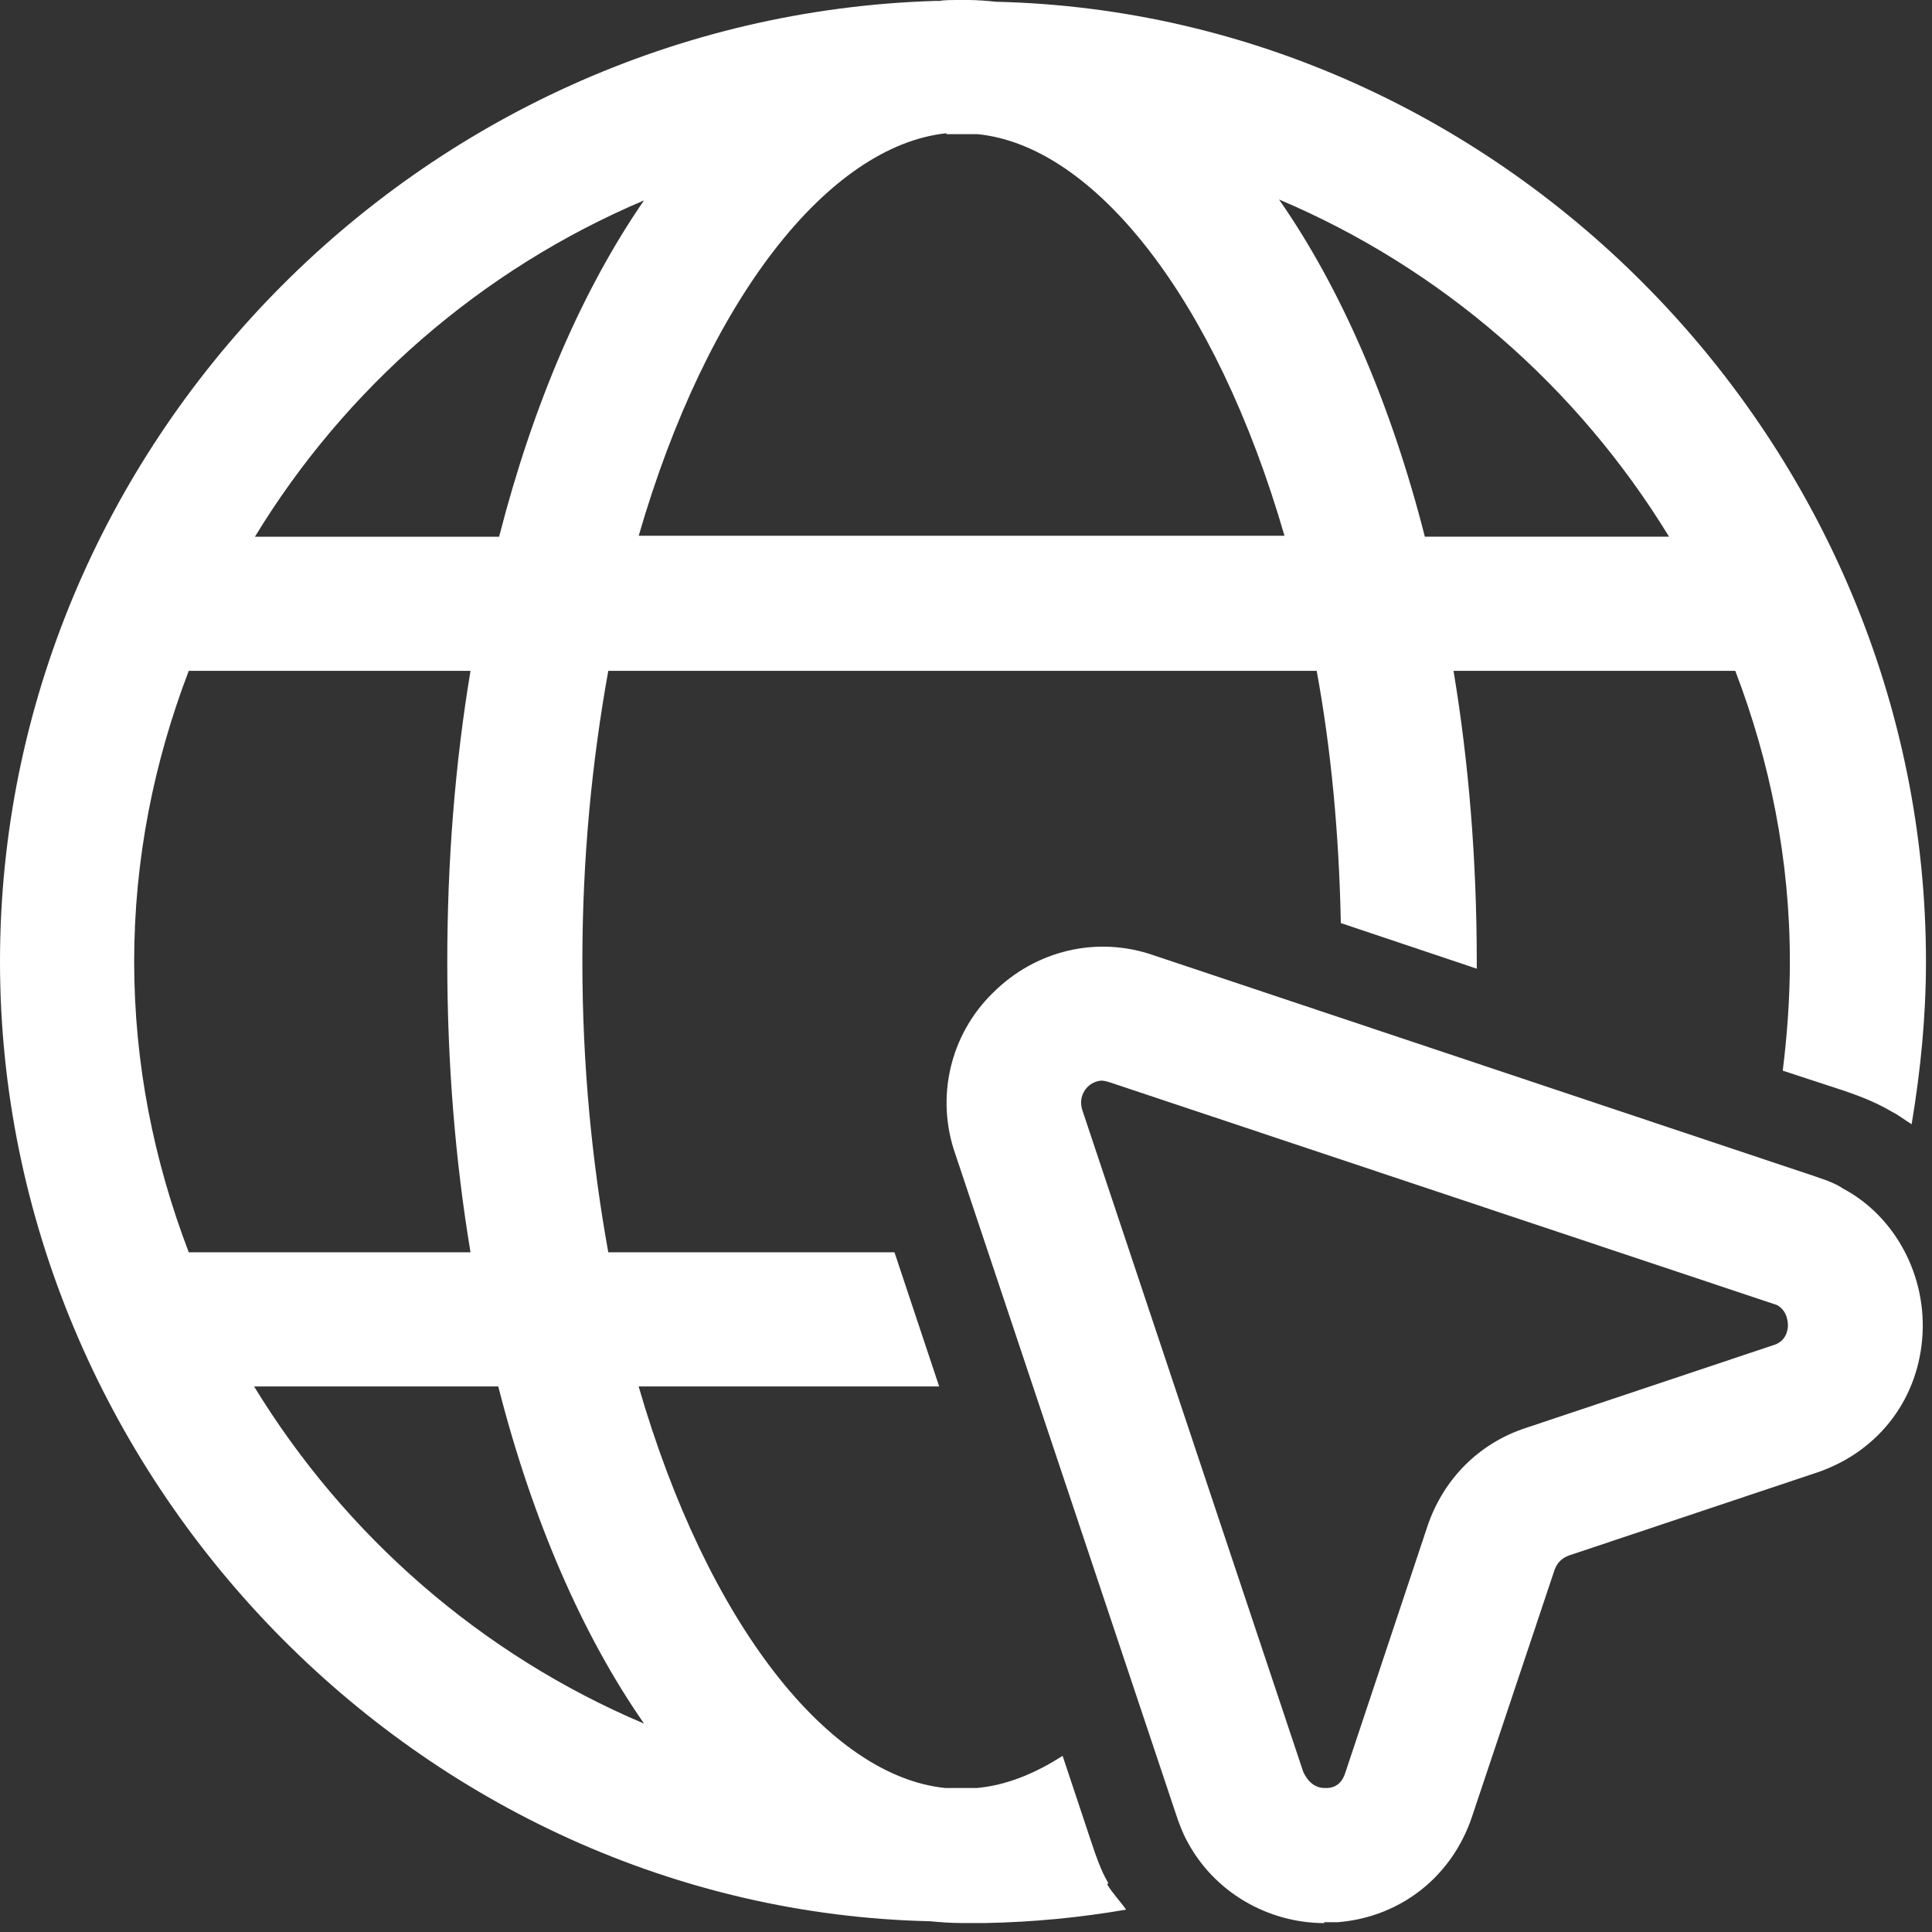
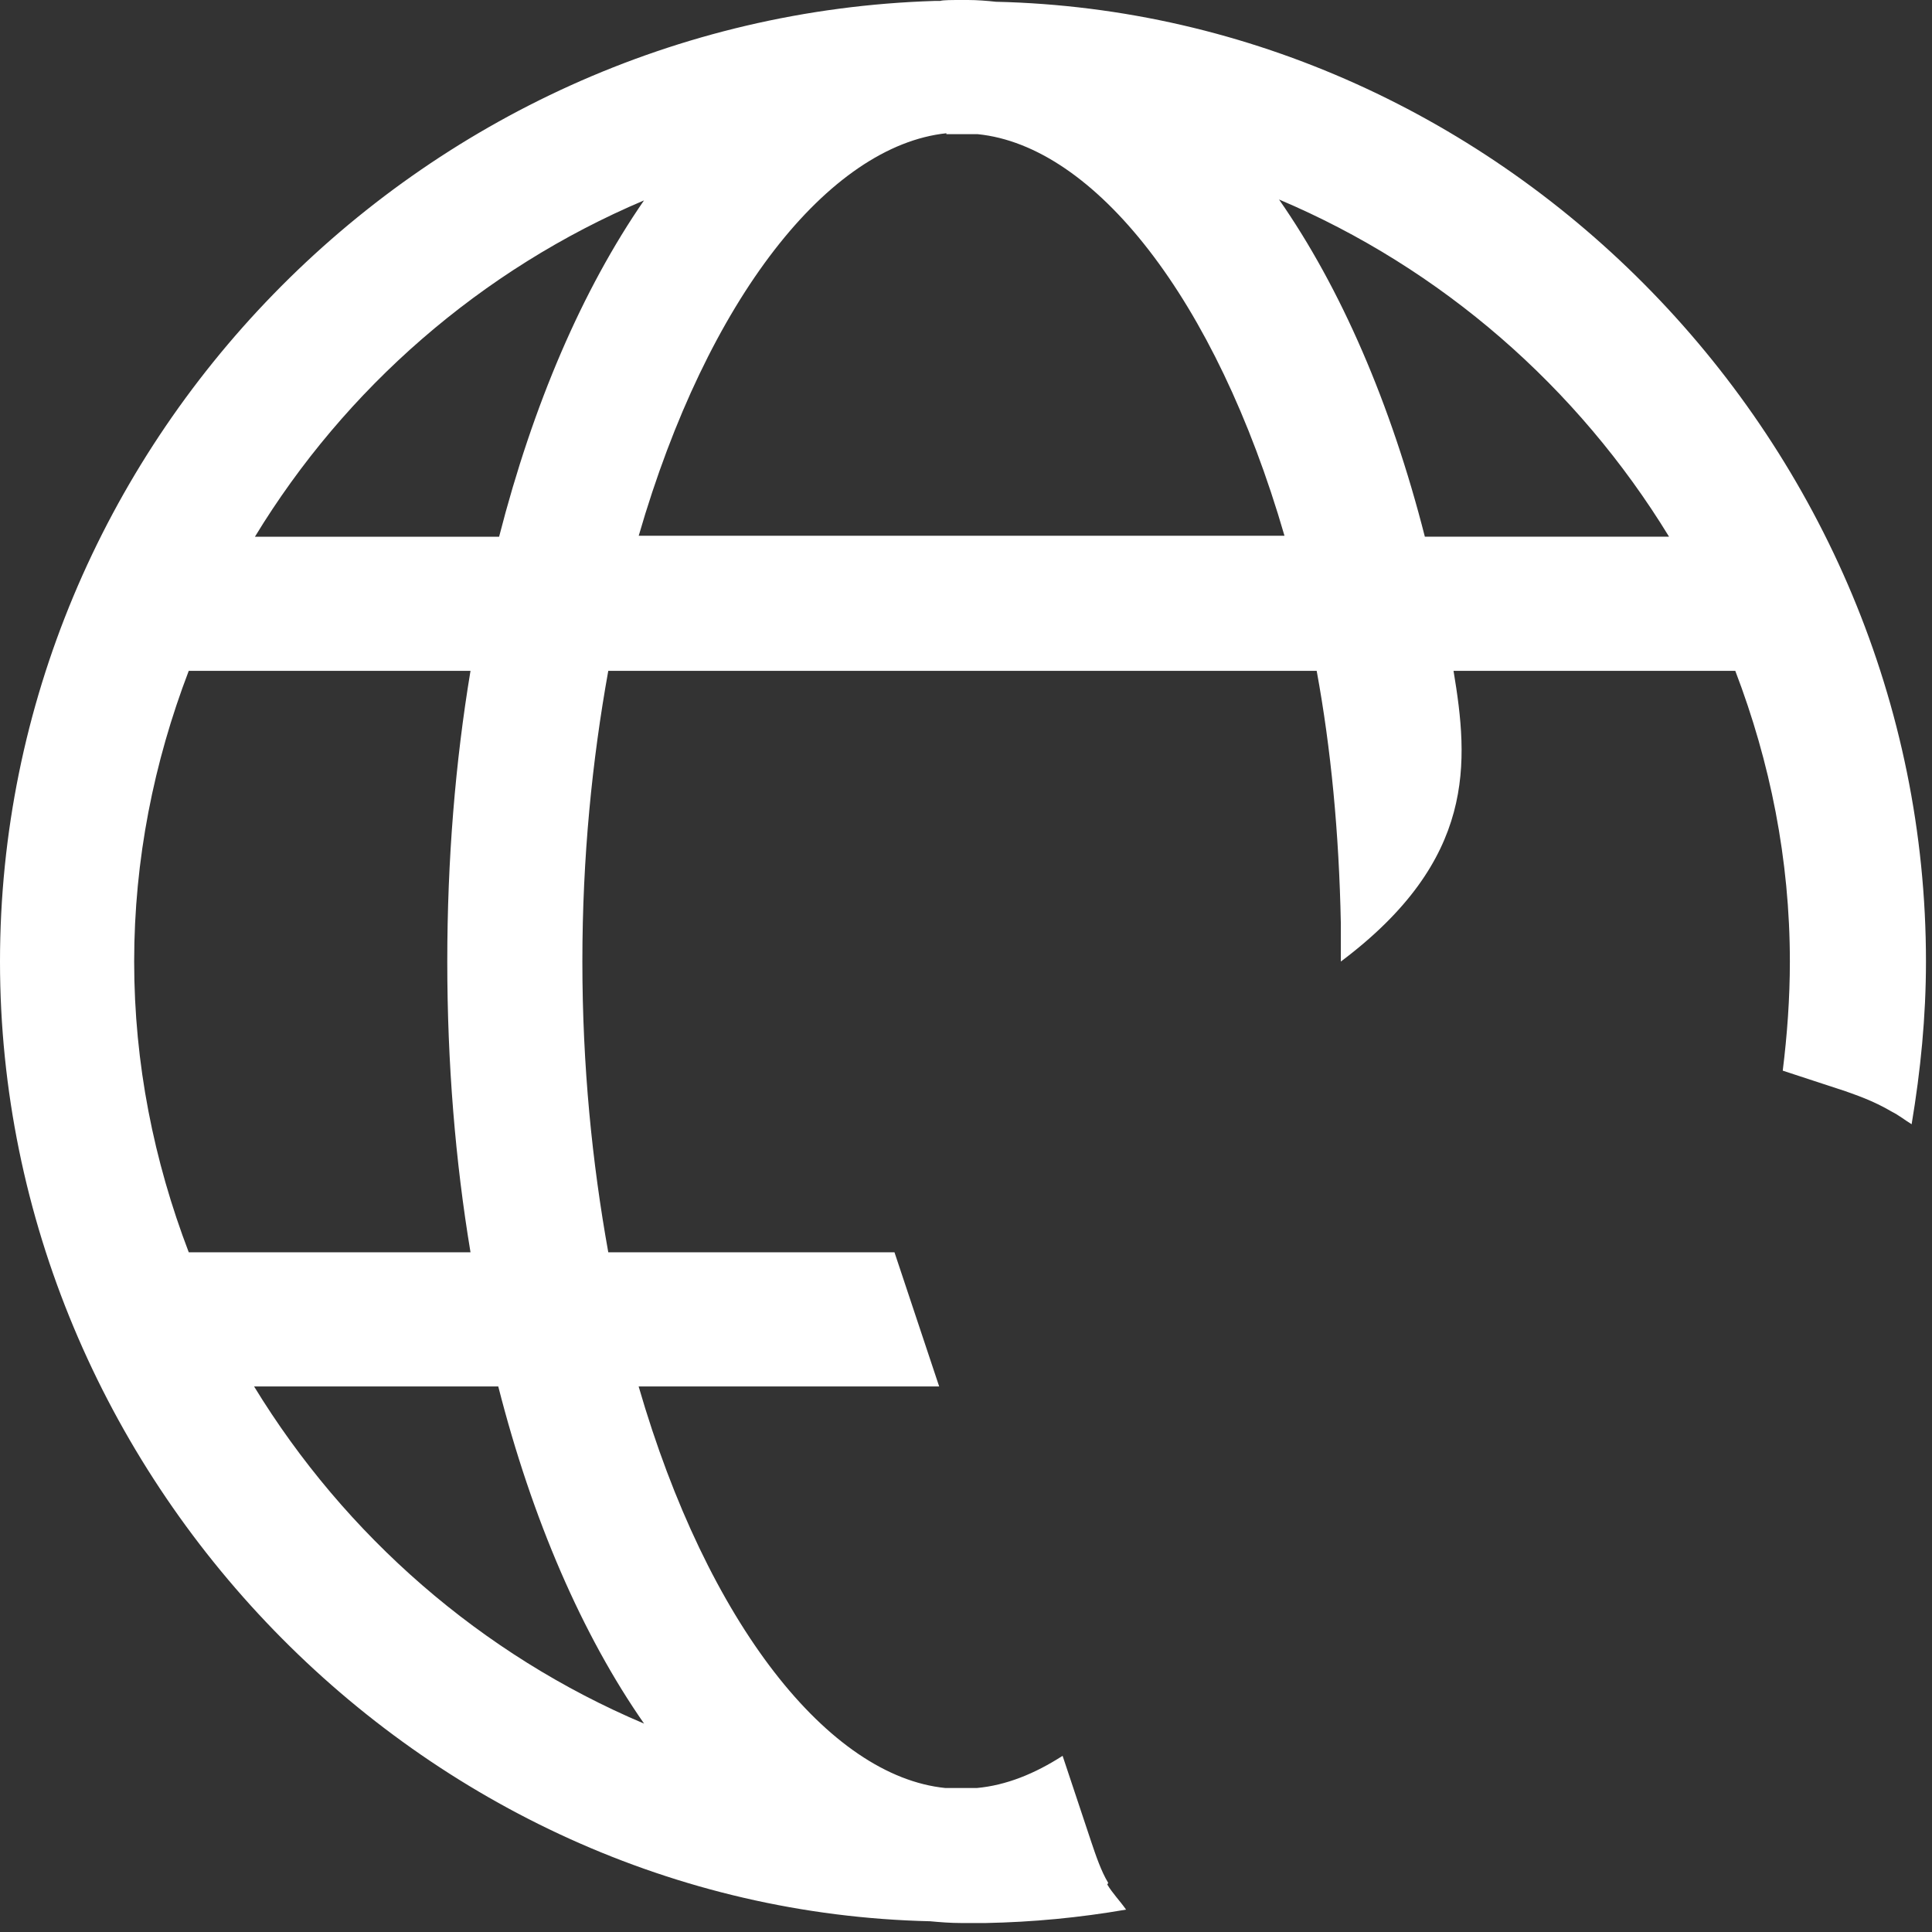
<svg xmlns="http://www.w3.org/2000/svg" width="90" height="90" viewBox="0 0 90 90" fill="none">
  <rect x="0" y="0" width="90" height="90" fill="#333333" stroke="none" />
-   <path d="M61.711 89.586C59.043 89.586 56.543 88.129 55.293 85.754C55.086 85.379 54.918 84.922 54.793 84.547L44.5 53.754C43.582 51.129 44.25 48.211 46.25 46.254C48.25 44.254 51.125 43.586 53.75 44.504L84.543 54.797C84.875 54.922 85.375 55.047 85.875 55.379C88.293 56.672 89.793 59.461 89.543 62.379C89.293 65.336 87.375 67.711 84.543 68.629L73.086 72.461C72.754 72.586 72.543 72.793 72.418 73.129L68.586 84.586C67.668 87.379 65.293 89.293 62.336 89.543H61.668L61.711 89.586ZM51.375 50.336C51.043 50.336 50.793 50.504 50.668 50.629C50.5 50.797 50.25 51.172 50.418 51.711L60.711 82.543C61.086 83.336 61.629 83.293 61.793 83.293C62.25 83.293 62.543 83 62.668 82.586L66.5 71.086C67.25 68.879 68.918 67.211 71.125 66.504L82.582 62.672C83.039 62.547 83.25 62.215 83.289 61.797C83.289 61.629 83.289 61.09 82.789 60.797L51.707 50.422C51.707 50.422 51.457 50.34 51.332 50.34L51.375 50.336Z" fill="white" />
-   <path d="M51.625 87.711C51.293 87.168 51.043 86.418 50.832 85.793L49.5 81.793C48.207 82.625 46.875 83.168 45.5 83.293H44.793H44.043C38.625 82.75 32.961 75.668 29.75 64.586H43.75L41.668 58.336H28.336C27.586 54.168 27.129 49.668 27.129 44.793C27.129 39.918 27.586 35.418 28.336 31.25H61.336C62.004 34.875 62.379 38.832 62.461 43L68.793 45.125V44.793C68.793 40.043 68.418 35.5 67.711 31.25H80.836C82.461 35.5 83.379 40.043 83.379 44.793C83.379 46.5 83.254 48.211 83.047 49.875L85.965 50.832C86.422 51 87.215 51.25 88.133 51.789C88.465 51.957 88.715 52.164 89.051 52.371C89.469 49.871 89.719 47.371 89.719 44.789C89.719 20.707 70.137 0.621 46.387 0.082C46.012 0.039 45.512 0 45.094 0H44.844C44.344 0 43.926 2.27243e-07 43.801 0.043H43.633H43.551C19.461 0.793 0 20.793 0 44.793C0 68.793 19.582 88.961 43.332 89.5C43.789 89.543 44.289 89.582 44.789 89.582H45.914C48.121 89.539 50.289 89.332 52.457 88.957C52.164 88.539 51.832 88.207 51.582 87.789L51.625 87.711ZM77.75 25H66.375C64.793 18.793 62.457 13.418 59.582 9.293C67.164 12.5 73.5 18.043 77.75 25ZM44.086 6.25H44.793H45.543C50.961 6.793 56.625 13.875 59.836 24.957H29.754C32.961 13.875 38.629 6.789 44.086 6.207L44.086 6.25ZM30 9.336C27.125 13.504 24.832 18.836 23.25 25.004H11.875C16.082 18.086 22.418 12.547 30 9.336ZM6.25 44.793C6.25 40.043 7.168 35.5 8.793 31.25H21.918C21.211 35.5 20.836 40.043 20.836 44.793C20.836 49.543 21.211 54.086 21.918 58.336H8.793C7.168 54.086 6.25 49.543 6.25 44.793ZM11.836 64.586H23.211C24.793 70.793 27.129 76.168 30.004 80.293C22.422 77.086 16.086 71.543 11.836 64.586Z" fill="white" />
+   <path d="M51.625 87.711C51.293 87.168 51.043 86.418 50.832 85.793L49.5 81.793C48.207 82.625 46.875 83.168 45.5 83.293H44.793H44.043C38.625 82.75 32.961 75.668 29.75 64.586H43.75L41.668 58.336H28.336C27.586 54.168 27.129 49.668 27.129 44.793C27.129 39.918 27.586 35.418 28.336 31.25H61.336C62.004 34.875 62.379 38.832 62.461 43V44.793C68.793 40.043 68.418 35.5 67.711 31.25H80.836C82.461 35.5 83.379 40.043 83.379 44.793C83.379 46.5 83.254 48.211 83.047 49.875L85.965 50.832C86.422 51 87.215 51.25 88.133 51.789C88.465 51.957 88.715 52.164 89.051 52.371C89.469 49.871 89.719 47.371 89.719 44.789C89.719 20.707 70.137 0.621 46.387 0.082C46.012 0.039 45.512 0 45.094 0H44.844C44.344 0 43.926 2.27243e-07 43.801 0.043H43.633H43.551C19.461 0.793 0 20.793 0 44.793C0 68.793 19.582 88.961 43.332 89.5C43.789 89.543 44.289 89.582 44.789 89.582H45.914C48.121 89.539 50.289 89.332 52.457 88.957C52.164 88.539 51.832 88.207 51.582 87.789L51.625 87.711ZM77.75 25H66.375C64.793 18.793 62.457 13.418 59.582 9.293C67.164 12.5 73.5 18.043 77.75 25ZM44.086 6.25H44.793H45.543C50.961 6.793 56.625 13.875 59.836 24.957H29.754C32.961 13.875 38.629 6.789 44.086 6.207L44.086 6.25ZM30 9.336C27.125 13.504 24.832 18.836 23.25 25.004H11.875C16.082 18.086 22.418 12.547 30 9.336ZM6.25 44.793C6.25 40.043 7.168 35.5 8.793 31.25H21.918C21.211 35.5 20.836 40.043 20.836 44.793C20.836 49.543 21.211 54.086 21.918 58.336H8.793C7.168 54.086 6.25 49.543 6.25 44.793ZM11.836 64.586H23.211C24.793 70.793 27.129 76.168 30.004 80.293C22.422 77.086 16.086 71.543 11.836 64.586Z" fill="white" />
</svg>